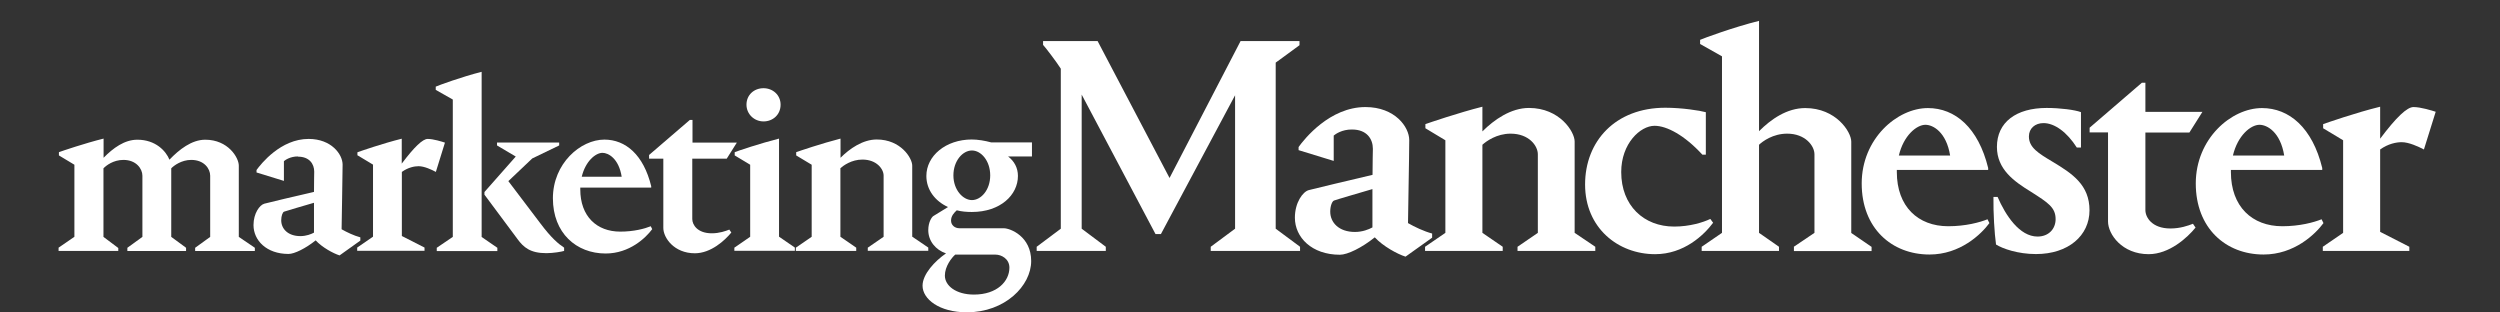
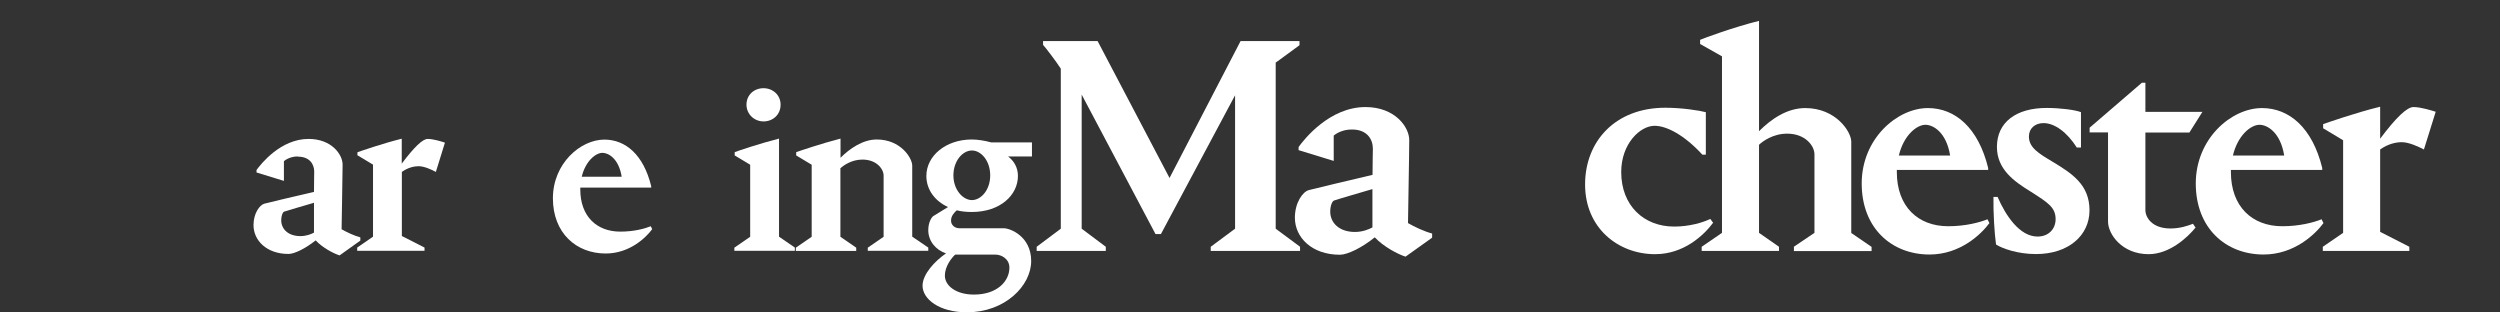
<svg xmlns="http://www.w3.org/2000/svg" id="Layer_1" data-name="Layer 1" viewBox="0 0 222.78 27.83">
  <rect x="0" y="0" width="222.78" height="27.83" fill="#333333" stroke="none" />
  <defs>
    <style>
      .cls-1 {
        fill: #fff;
      }
    </style>
  </defs>
-   <path class="cls-1" d="M9.21,14.08c.88-.9,1.89-1.63,3.03-1.63,1.63,0,2.55,1.01,2.86,1.78.86-.9,1.98-1.78,3.19-1.78,2.04,0,2.99,1.6,2.99,2.31v6.35l1.43.97v.29h-5.32v-.29l1.34-.97v-5.45c0-.62-.53-1.41-1.69-1.41-.86,0-1.54.5-1.78.75v6.11l1.32.97v.29h-5.23v-.29l1.34-.97v-5.45c0-.62-.55-1.41-1.69-1.41-.9,0-1.54.5-1.78.75v6.11l1.32.99v.26h-5.32v-.29l1.41-.97v-6.42l-1.38-.83v-.29c.24-.09,2.29-.79,3.98-1.21v1.71Z" />
  <path class="cls-1" d="M26.55,13.94c-.68,0-1.12.31-1.25.42v1.76l-2.44-.75v-.22c.4-.55,2.15-2.77,4.64-2.77,2.04,0,3.03,1.38,3.03,2.29,0,1.12-.09,5.16-.09,5.76.46.26,1.1.57,1.67.72v.29l-1.85,1.32c-.57-.18-1.56-.72-2.13-1.34-.9.72-1.89,1.21-2.42,1.21-1.96,0-3.12-1.21-3.12-2.57,0-1.05.55-1.8.97-1.91.73-.18,2.53-.62,4.42-1.05,0-.9.02-1.63.02-1.8,0-.68-.42-1.34-1.45-1.34ZM27.98,20.73v-2.66c-.81.24-2.48.72-2.66.79-.13.04-.26.37-.26.77,0,.75.59,1.41,1.71,1.41.53,0,.97-.18,1.21-.31Z" />
  <path class="cls-1" d="M31.85,13.86v-.29c.24-.09,2.26-.79,3.95-1.21v2.22c1.12-1.49,1.87-2.2,2.31-2.2.51,0,1.27.24,1.54.33l-.81,2.61c-.37-.2-1.03-.51-1.54-.51-.37,0-.94.11-1.49.51v5.71l2.02,1.03v.29h-6v-.29l1.41-.97v-6.42l-1.38-.83Z" />
-   <path class="cls-1" d="M42.91,21.11l1.41.97v.29h-5.4v-.29l1.43-.97v-12.24l-1.52-.86v-.29c.24-.11,2.33-.88,4.09-1.32v14.7ZM43.17,17.35v-.24l2.79-3.16-1.67-.99v-.26h5.54v.26l-2.4,1.16-2.13,2.02,2.88,3.8c.94,1.25,1.56,1.78,2.09,2.13v.29c-.22.07-.97.2-1.58.2-1.45,0-2.04-.53-2.57-1.25l-2.94-3.95Z" />
  <path class="cls-1" d="M51.71,16.73v.15c0,2.4,1.47,3.76,3.56,3.76,1.21,0,2.18-.26,2.72-.48l.13.26c-.57.77-2.02,2.17-4.15,2.17-2.61,0-4.7-1.82-4.7-4.92s2.46-5.23,4.59-5.23c1.89,0,3.49,1.36,4.17,4.15v.13h-6.33ZM51.84,15.75h3.56c-.26-1.63-1.19-2.13-1.71-2.13-.62,0-1.52.75-1.85,2.13Z" />
-   <path class="cls-1" d="M61.69,14.14v5.38c0,.51.46,1.27,1.74,1.27.68,0,1.23-.2,1.56-.33l.18.26c-.57.7-1.82,1.85-3.25,1.85-1.85,0-2.81-1.38-2.81-2.26v-6.17h-1.27v-.33l3.63-3.12h.24v2.02h3.95l-.9,1.43h-3.05Z" />
  <path class="cls-1" d="M65.44,22.36v-.29l1.41-.97v-6.42l-1.38-.83v-.29c.26-.11,2.29-.79,3.95-1.21v8.74l1.41.97v.29h-5.38ZM68.04,7.86c.81,0,1.52.59,1.52,1.47s-.68,1.49-1.52,1.49-1.52-.66-1.52-1.49c0-.88.68-1.47,1.52-1.47Z" />
  <path class="cls-1" d="M77.33,22.36v-.29l1.41-.97v-5.45c0-.59-.62-1.43-1.89-1.43-.97,0-1.69.53-1.96.77v6.11l1.41.97v.29h-5.38v-.29l1.41-.97v-6.42l-1.38-.83v-.29c.24-.09,2.31-.79,3.95-1.21v1.71c.81-.81,1.98-1.63,3.23-1.63,2.13,0,3.16,1.65,3.16,2.33v6.33l1.43.97v.29h-5.38Z" />
  <path class="cls-1" d="M86.59,12.43c.55,0,1.19.11,1.74.26h3.63v1.25h-2.13c.55.42.88,1.01.88,1.74,0,1.69-1.56,3.21-4.11,3.21-.48,0-.92-.04-1.34-.15-.24.22-.51.5-.51.92,0,.4.33.68.75.68h3.95c.57,0,2.44.72,2.44,2.92s-2.33,4.57-5.73,4.57c-2.48,0-3.95-1.19-3.95-2.37,0-1.03,1.1-2.2,2.09-2.88-.92-.31-1.58-1.1-1.58-2.07,0-.72.31-1.16.44-1.25l1.32-.81c-1.16-.53-1.93-1.54-1.93-2.77,0-1.78,1.71-3.25,4.06-3.25ZM85.12,22.69c-.33.29-.92,1.05-.92,1.87,0,.9.99,1.69,2.59,1.69,2.07,0,3.16-1.19,3.16-2.4,0-.79-.72-1.16-1.23-1.16h-3.6ZM86.61,17.83c.81,0,1.63-.9,1.63-2.2s-.81-2.22-1.63-2.22-1.65.92-1.65,2.22.86,2.2,1.65,2.2Z" />
  <path class="cls-1" d="M115.8,4.03l-2.12,1.55v14.8l2.17,1.61v.37h-7.96v-.37l2.17-1.61v-11.89l-6.61,12.37h-.48l-6.58-12.43v11.95l2.15,1.61v.37h-6.16v-.37l2.15-1.61V6.12c-.37-.59-1.41-1.95-1.58-2.12v-.34h4.86l6.41,12.2,6.33-12.2h5.25v.37Z" />
  <path class="cls-1" d="M120.46,11.54c-.88,0-1.44.4-1.61.54v2.26l-3.13-.96v-.28c.51-.71,2.77-3.56,5.96-3.56,2.63,0,3.9,1.78,3.9,2.94,0,1.44-.11,6.64-.11,7.4.59.34,1.41.73,2.15.93v.37l-2.37,1.69c-.73-.23-2.01-.93-2.74-1.72-1.16.93-2.43,1.55-3.11,1.55-2.51,0-4.01-1.55-4.01-3.3,0-1.36.71-2.32,1.24-2.46.93-.23,3.25-.79,5.68-1.36,0-1.16.03-2.09.03-2.32,0-.88-.54-1.72-1.86-1.72ZM122.3,20.27v-3.42c-1.05.31-3.19.93-3.42,1.02-.17.06-.34.48-.34.99,0,.96.76,1.81,2.2,1.81.68,0,1.24-.23,1.55-.4Z" />
-   <path class="cls-1" d="M135.23,22.36v-.37l1.81-1.24v-7c0-.76-.79-1.84-2.43-1.84-1.24,0-2.17.68-2.51.99v7.85l1.81,1.24v.37h-6.92v-.37l1.81-1.24v-8.25l-1.78-1.07v-.37c.31-.11,2.97-1.02,5.08-1.55v2.2c1.05-1.05,2.54-2.09,4.15-2.09,2.74,0,4.07,2.12,4.07,2.99v8.14l1.84,1.24v.37h-6.92Z" />
  <path class="cls-1" d="M152.01,9.99v3.79h-.31c-1.58-1.72-3.16-2.57-4.26-2.57-1.27,0-2.97,1.58-2.97,4.12,0,2.99,2.01,4.86,4.72,4.86,1.38,0,2.57-.37,3.22-.68l.25.34c-.82,1.1-2.6,2.8-5.17,2.8-3.3,0-6.24-2.34-6.24-6.21s2.71-6.84,7.15-6.84c1.47,0,3.08.25,3.62.4Z" />
  <path class="cls-1" d="M159.85,21.99l1.84-1.24v-7c0-.76-.82-1.84-2.43-1.84-1.27,0-2.18.68-2.51.99v7.85l1.78,1.24v.37h-6.89v-.37l1.81-1.24V5.02l-1.95-1.1v-.37c.31-.14,2.99-1.13,5.25-1.69v9.83c1.07-1.07,2.49-2.06,4.12-2.06,2.74,0,4.1,2.12,4.1,2.99v8.14l1.81,1.24v.37h-6.92v-.37Z" />
  <path class="cls-1" d="M169.03,15.13v.2c0,3.08,1.89,4.83,4.58,4.83,1.55,0,2.8-.34,3.5-.62l.17.34c-.73.99-2.6,2.8-5.34,2.8-3.36,0-6.04-2.34-6.04-6.33s3.16-6.72,5.9-6.72c2.43,0,4.49,1.75,5.37,5.34v.17h-8.13ZM169.2,13.86h4.58c-.34-2.09-1.52-2.74-2.2-2.74-.79,0-1.95.96-2.37,2.74Z" />
  <path class="cls-1" d="M185.44,9.99v3.16h-.37c-.88-1.38-1.98-2.18-2.97-2.18-.76,0-1.3.48-1.3,1.19,0,.99.85,1.5,2.12,2.26,1.75,1.05,3.28,2.06,3.28,4.32s-1.89,3.9-4.77,3.9c-1.61,0-2.97-.48-3.56-.85-.14-.99-.25-2.82-.23-4.24h.37c.71,1.64,1.95,3.53,3.56,3.53.99,0,1.61-.68,1.61-1.55,0-1.05-.68-1.47-2.18-2.43-1.52-.93-3.05-2.01-3.05-4.01,0-2.2,1.72-3.47,4.43-3.47,1.21,0,2.51.17,3.05.37Z" />
  <path class="cls-1" d="M191.18,11.8v6.92c0,.65.59,1.64,2.23,1.64.88,0,1.58-.25,2.01-.42l.23.34c-.73.9-2.34,2.37-4.18,2.37-2.37,0-3.62-1.78-3.62-2.91v-7.94h-1.64v-.42l4.66-4.01h.31v2.6h5.08l-1.16,1.84h-3.93Z" />
  <path class="cls-1" d="M198.8,15.13v.2c0,3.08,1.89,4.83,4.58,4.83,1.55,0,2.8-.34,3.5-.62l.17.34c-.73.99-2.6,2.8-5.34,2.8-3.36,0-6.04-2.34-6.04-6.33s3.16-6.72,5.9-6.72c2.43,0,4.49,1.75,5.37,5.34v.17h-8.13ZM198.97,13.86h4.58c-.34-2.09-1.52-2.74-2.2-2.74-.79,0-1.95.96-2.37,2.74Z" />
  <path class="cls-1" d="M207.02,11.43v-.37c.31-.11,2.91-1.02,5.08-1.55v2.85c1.44-1.92,2.4-2.82,2.97-2.82.65,0,1.64.31,1.98.42l-1.05,3.36c-.48-.25-1.33-.65-1.98-.65-.48,0-1.21.14-1.92.65v7.34l2.6,1.33v.37h-7.71v-.37l1.81-1.24v-8.25l-1.78-1.07Z" />
</svg>